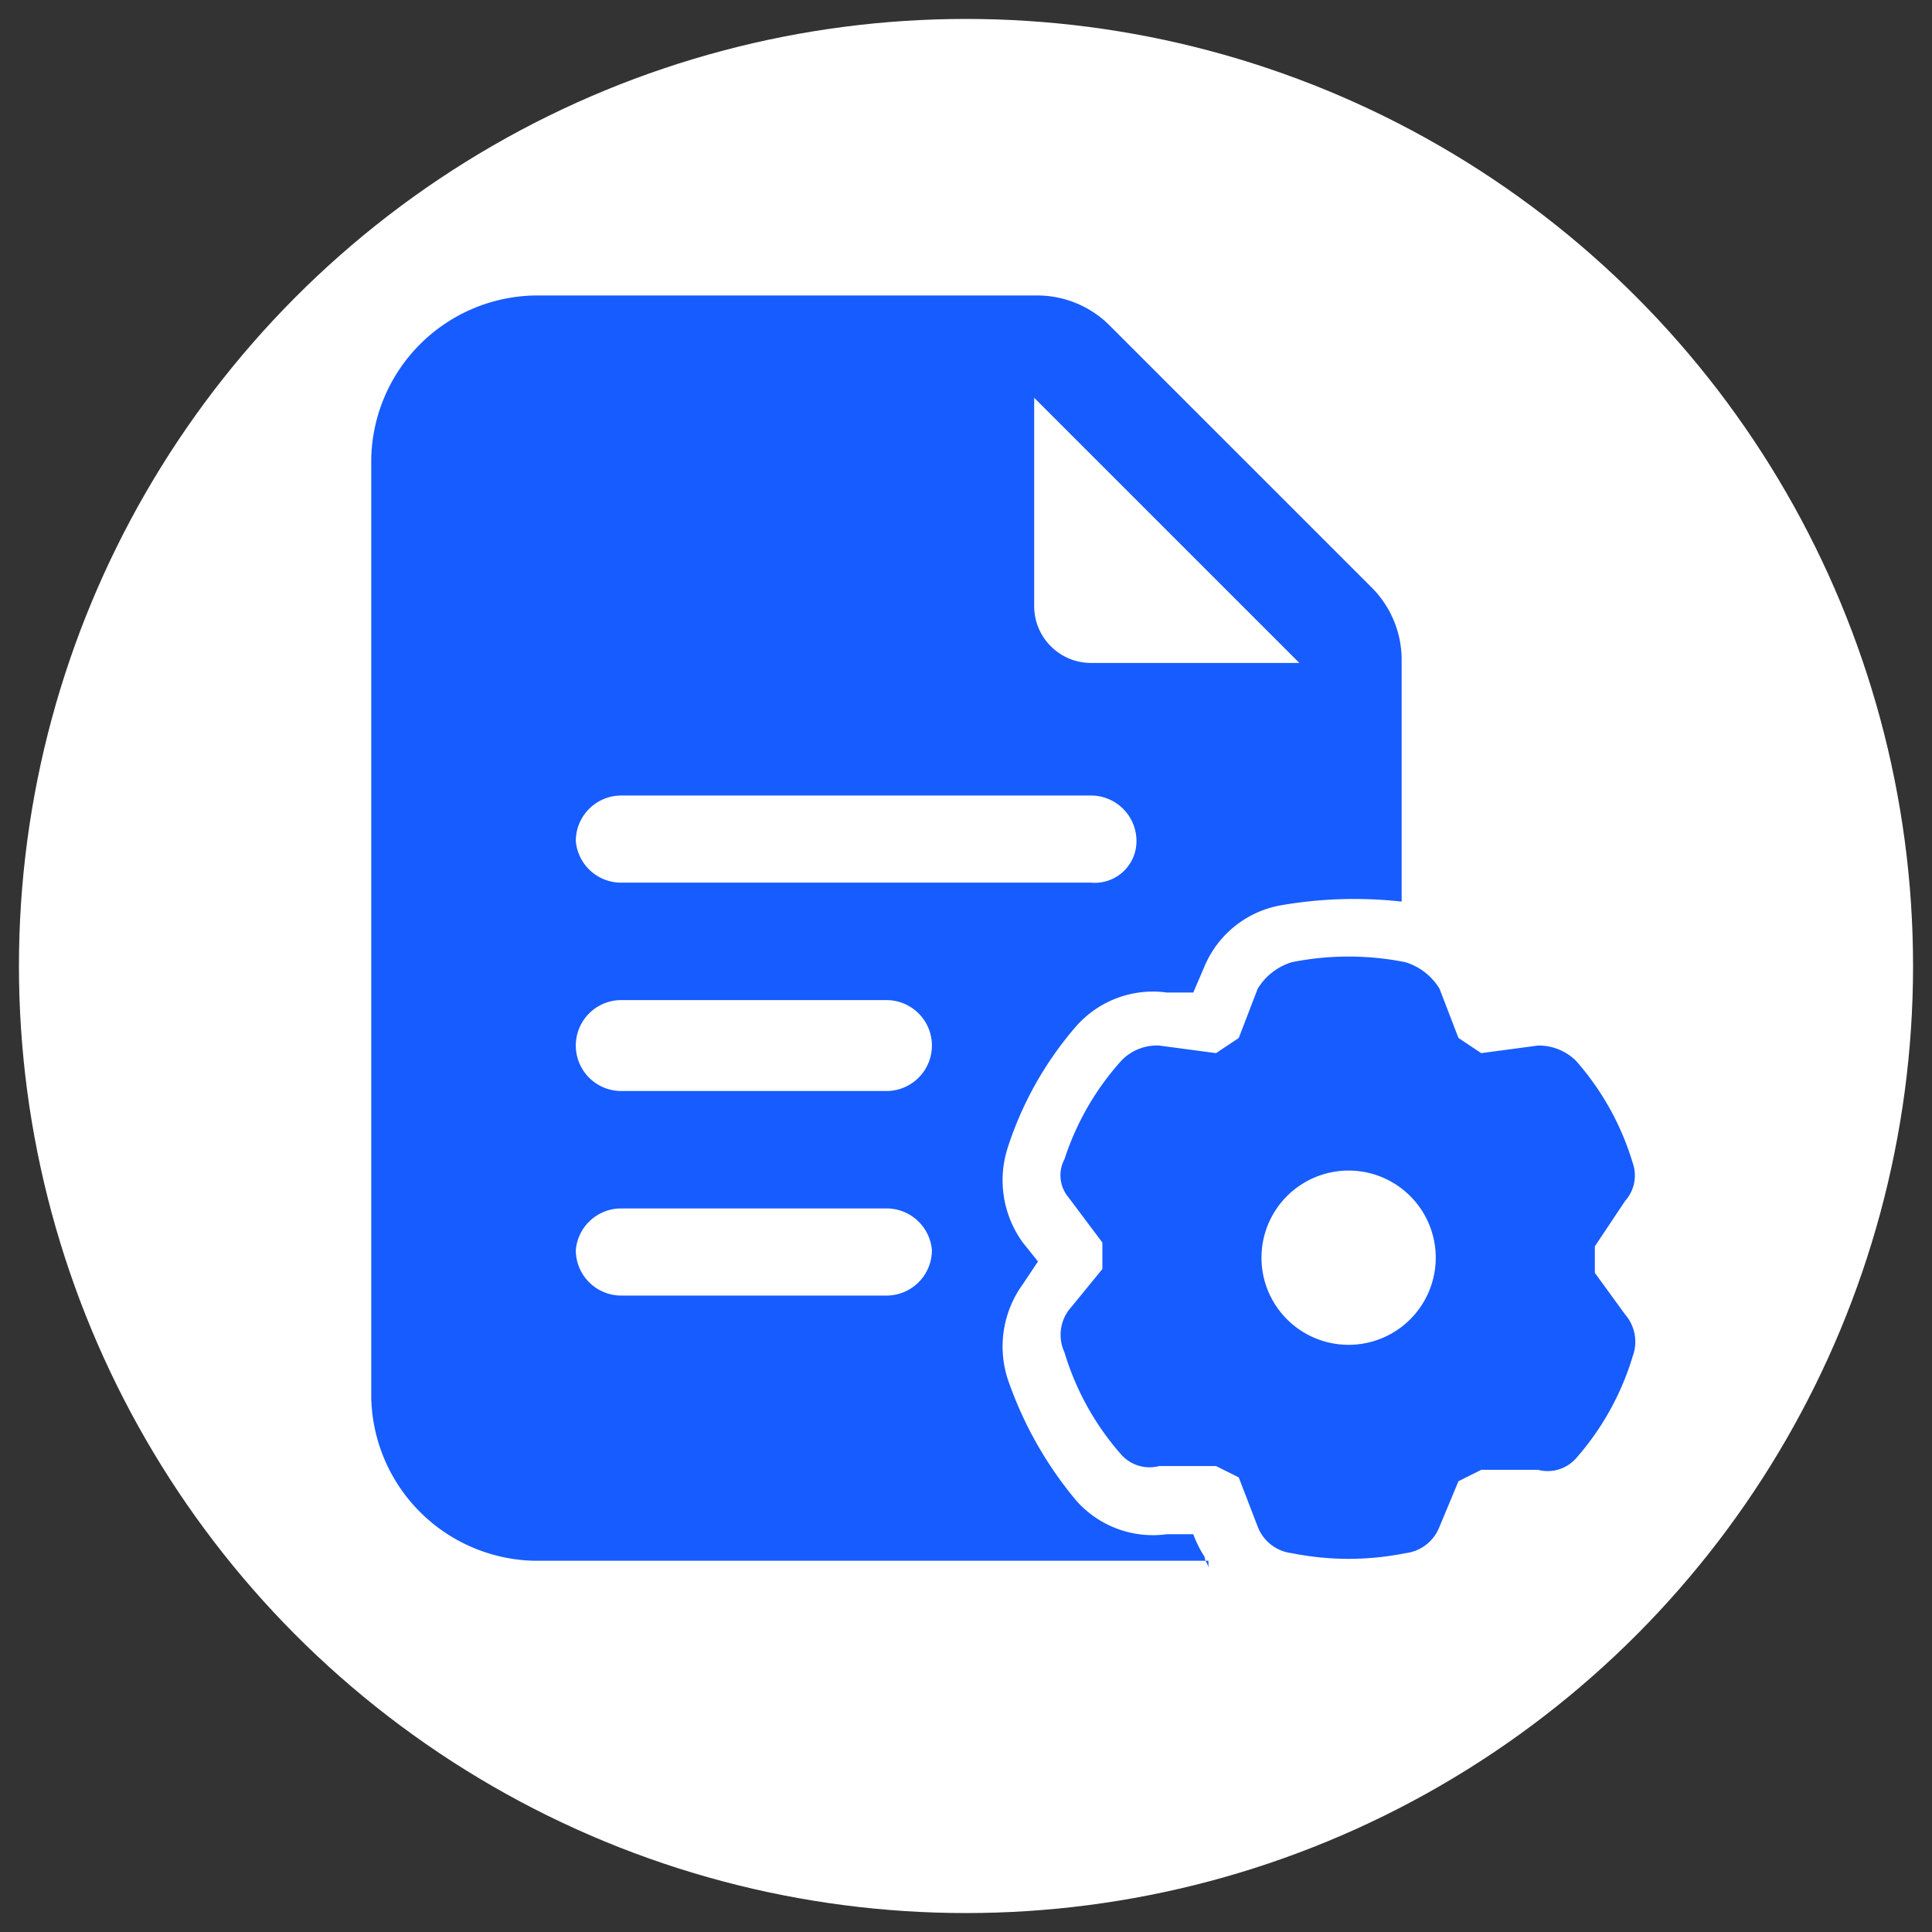
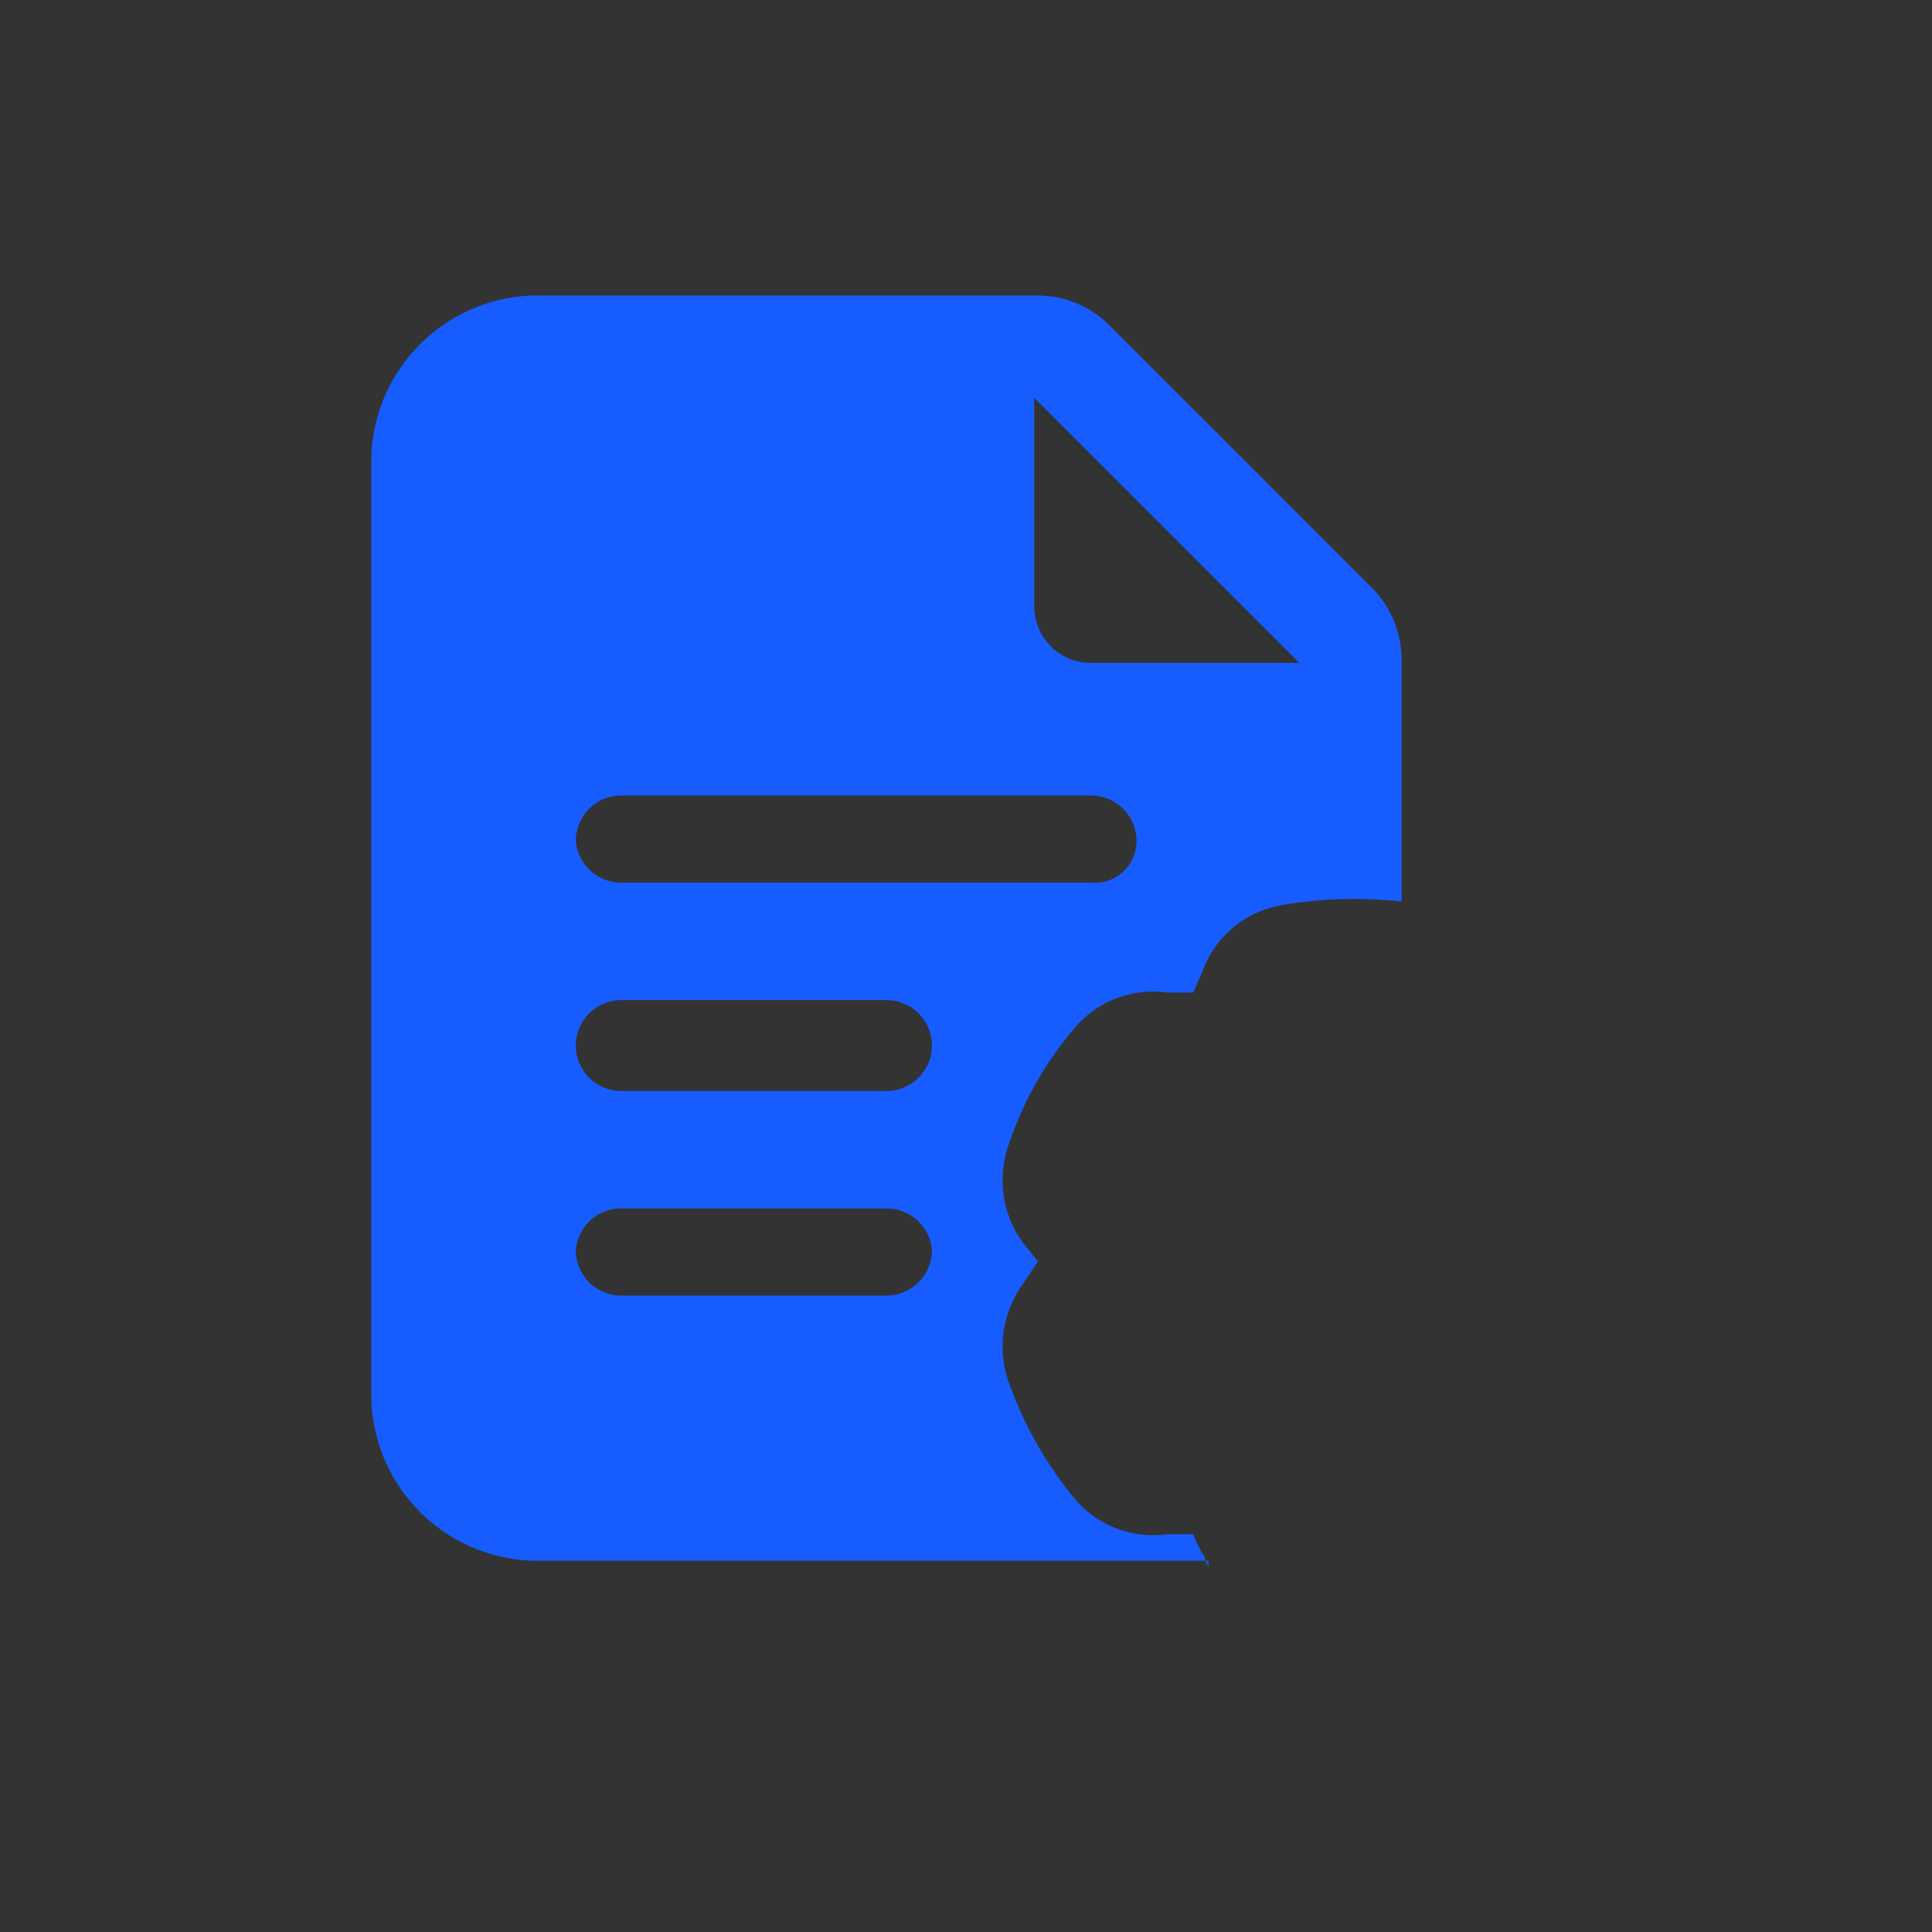
<svg xmlns="http://www.w3.org/2000/svg" viewBox="0 0 51 51">
  <rect x="0" y="0" width="51" height="51" fill="#333333" stroke="none" />
-   <circle cx="25.5" cy="25.5" r="25" style="fill:#fff" />
  <path d="M31.9,41.2H14.1a4.4,4.4,0,0,1-4.3-4.3V12.1a4.4,4.4,0,0,1,4.3-4.3H27.4a2.7,2.7,0,0,1,1.9.8l6.9,6.9a2.7,2.7,0,0,1,.8,1.9v6.4a11.3,11.3,0,0,0-3.2.1,2.7,2.7,0,0,0-2,1.6l-.3.7h-.7a2.7,2.7,0,0,0-2.4.9,9.2,9.2,0,0,0-1.8,3.2,2.8,2.8,0,0,0,.4,2.5l.4.5-.4.6a2.8,2.8,0,0,0-.4,2.5,10.1,10.1,0,0,0,1.8,3.2,2.7,2.7,0,0,0,2.4.9h.7a3,3,0,0,0,.3.6c0,.1.1.2.1.3ZM16.4,28.8h7a1.2,1.2,0,1,0,0-2.4h-7a1.2,1.2,0,0,0,0,2.4ZM27.3,10.5V16a1.5,1.5,0,0,0,1.5,1.5h5.5ZM16.4,23.3H28.8A1.1,1.1,0,0,0,30,22.2,1.2,1.2,0,0,0,28.8,21H16.4a1.2,1.2,0,0,0-1.2,1.2A1.2,1.2,0,0,0,16.4,23.3Zm0,10.9h7A1.2,1.2,0,0,0,24.6,33a1.2,1.2,0,0,0-1.2-1.1h-7A1.2,1.2,0,0,0,15.2,33,1.2,1.2,0,0,0,16.4,34.2Z" style="fill:#175cff;fill-rule:evenodd" />
-   <path d="M38,26.1l.5,1.3.6.4,1.5-.2a1.4,1.4,0,0,1,1,.4,7.2,7.2,0,0,1,1.5,2.7,1,1,0,0,1-.2,1l-.8,1.2v.7l.8,1.1a1.1,1.1,0,0,1,.2,1.1,7.2,7.2,0,0,1-1.5,2.7,1,1,0,0,1-1,.3H39.1l-.6.3L38,40.3a1.1,1.1,0,0,1-.9.7,7.6,7.6,0,0,1-3,0,1.1,1.1,0,0,1-.9-.7L32.7,39l-.6-.3H30.6a1,1,0,0,1-1-.3,7.2,7.2,0,0,1-1.5-2.7,1.1,1.1,0,0,1,.1-1.1l.9-1.1v-.7l-.9-1.2a.9.9,0,0,1-.1-1A7.2,7.2,0,0,1,29.6,28a1.3,1.3,0,0,1,1-.4l1.5.2.6-.4.5-1.3a1.6,1.6,0,0,1,.9-.7,7.6,7.6,0,0,1,3,0,1.6,1.6,0,0,1,.9.7Zm-2.4,4.8a2.3,2.3,0,0,0-2.3,2.3,2.3,2.3,0,1,0,4.6,0A2.3,2.3,0,0,0,35.6,30.9Z" style="fill:#175cff;fill-rule:evenodd" />
</svg>